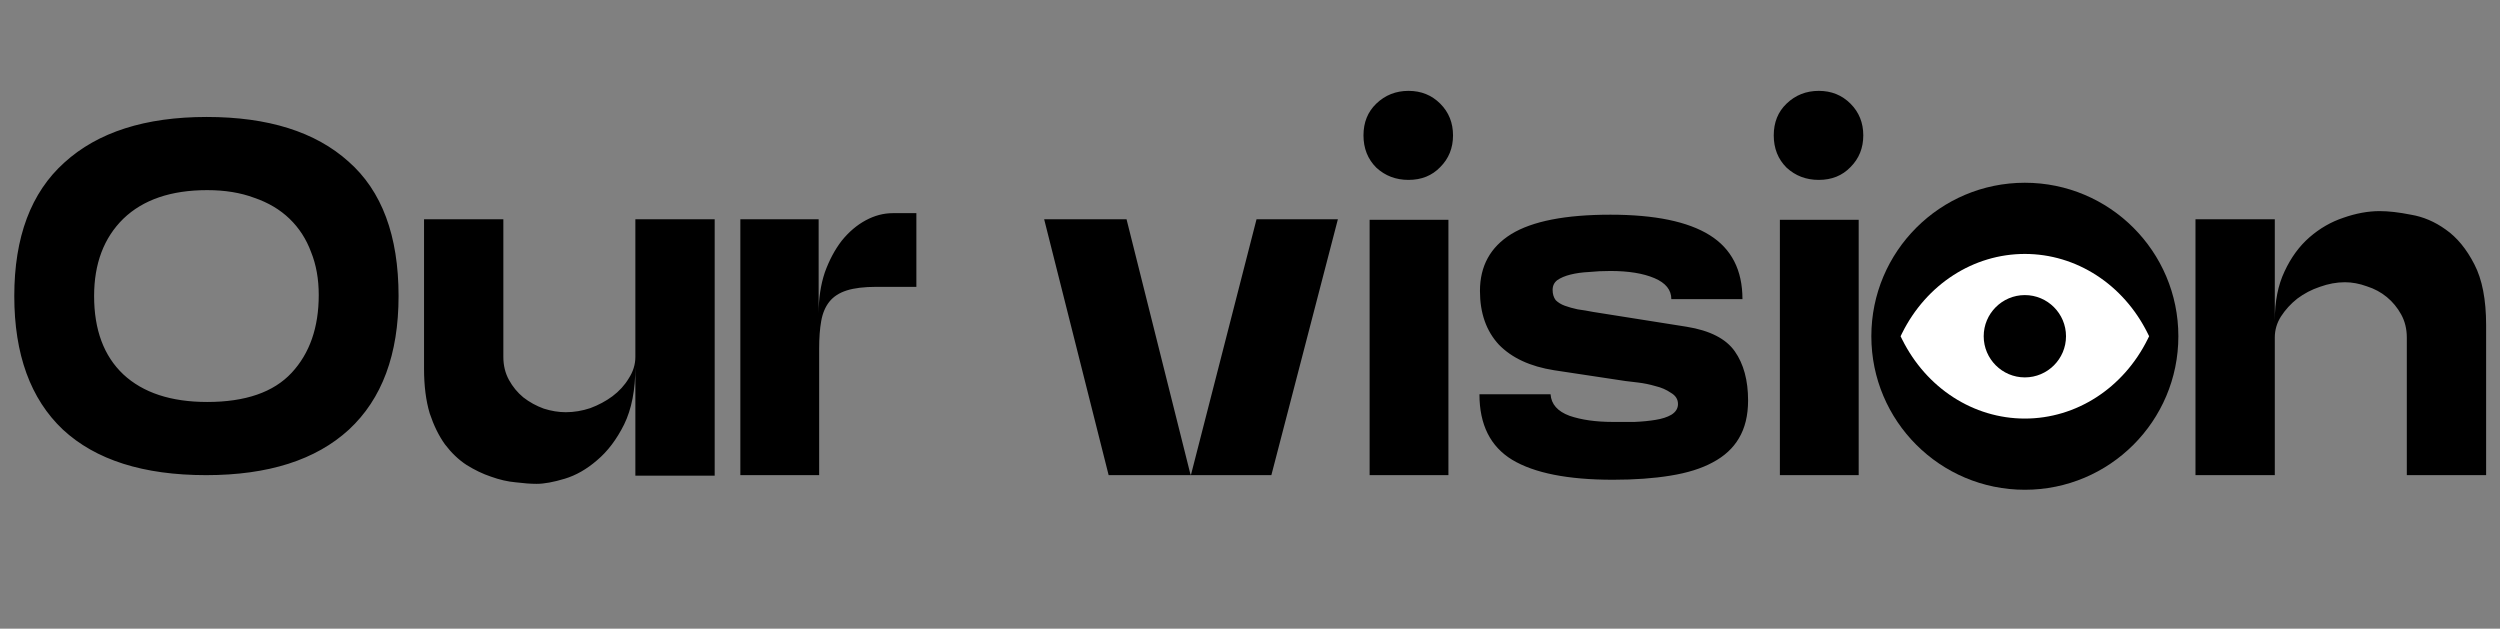
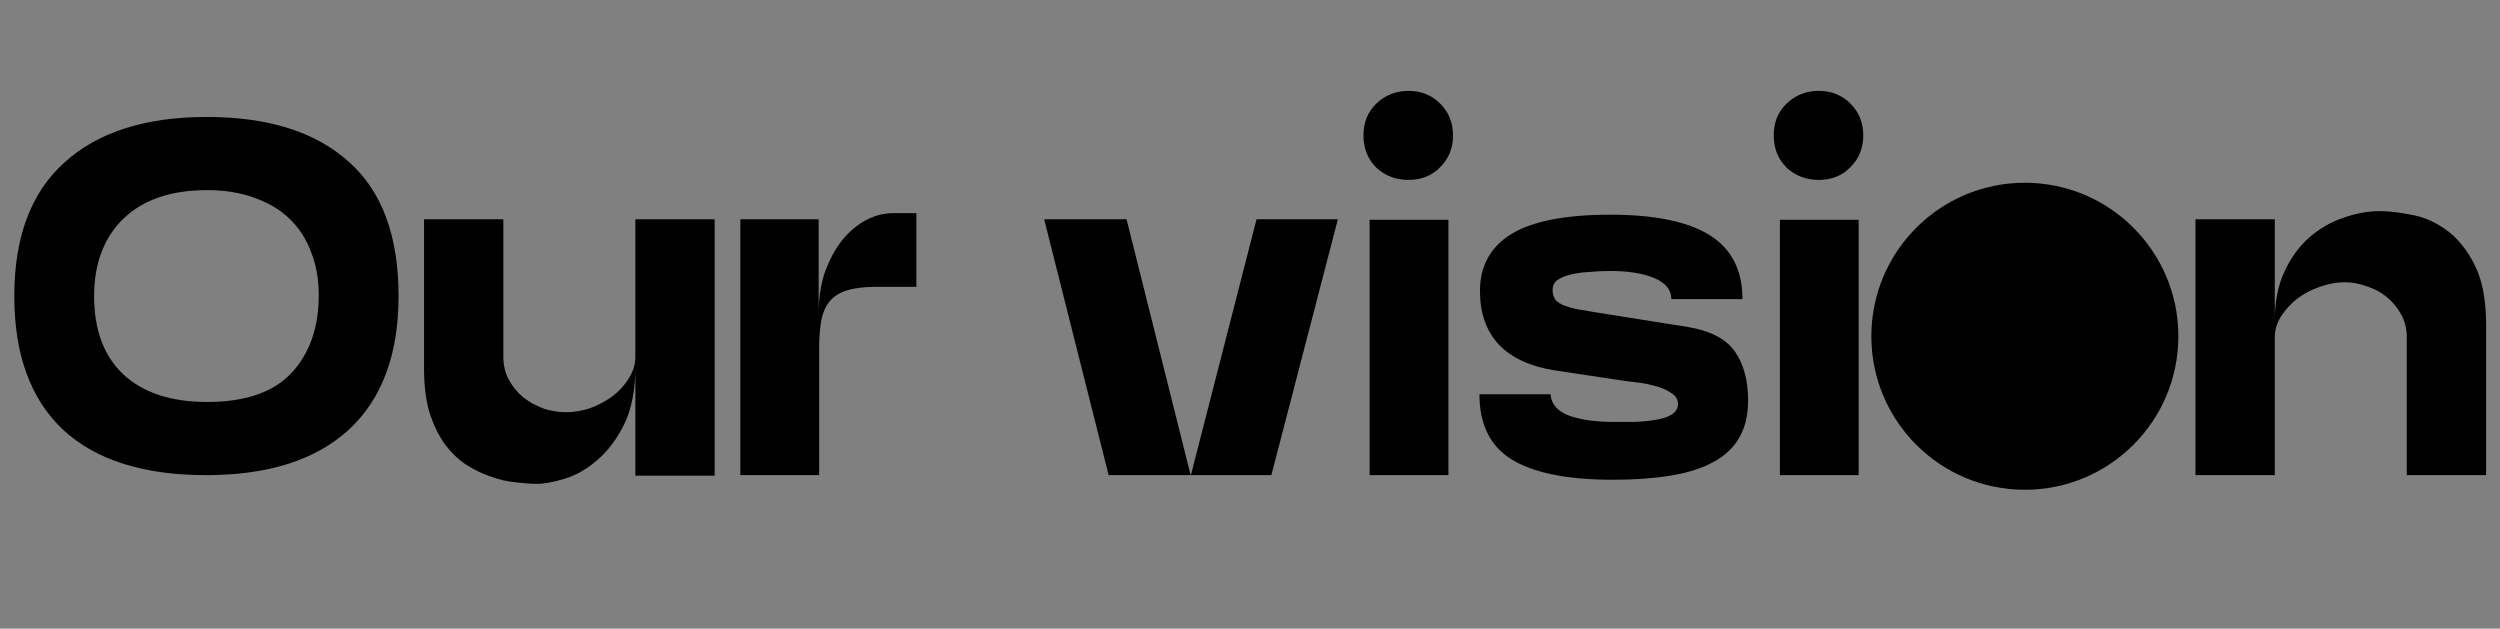
<svg xmlns="http://www.w3.org/2000/svg" width="171" height="43" viewBox="0 0 171 43" fill="none">
  <rect x="0" y="0" width="171" height="43" fill="#808080" stroke="none" />
  <path d="M27.262 20.25C27.262 24.24 26.13 27.285 23.867 29.385C21.604 31.462 18.349 32.5 14.102 32.5C9.809 32.5 6.542 31.462 4.302 29.385C2.085 27.285 0.977 24.24 0.977 20.25C0.977 16.213 2.12 13.168 4.407 11.115C6.694 9.038 9.937 8 14.137 8C18.337 8 21.569 9.015 23.832 11.045C26.119 13.052 27.262 16.12 27.262 20.25ZM21.802 20.18C21.802 19.083 21.627 18.103 21.277 17.24C20.95 16.353 20.46 15.595 19.807 14.965C19.154 14.335 18.349 13.857 17.392 13.53C16.459 13.18 15.385 13.005 14.172 13.005C11.699 13.005 9.785 13.658 8.432 14.965C7.102 16.272 6.437 18.033 6.437 20.25C6.437 22.56 7.102 24.345 8.432 25.605C9.785 26.865 11.699 27.495 14.172 27.495C16.785 27.495 18.71 26.83 19.947 25.5C21.184 24.17 21.802 22.397 21.802 20.18ZM43.459 15H48.884V32.535H43.459V25.08C43.459 26.667 43.203 27.985 42.689 29.035C42.176 30.062 41.558 30.878 40.834 31.485C40.134 32.092 39.399 32.512 38.629 32.745C37.859 32.978 37.218 33.095 36.704 33.095C36.308 33.095 35.829 33.06 35.269 32.99C34.733 32.943 34.173 32.815 33.589 32.605C33.029 32.418 32.469 32.15 31.909 31.8C31.373 31.45 30.883 30.983 30.439 30.4C30.019 29.817 29.669 29.105 29.389 28.265C29.133 27.402 29.004 26.387 29.004 25.22V15H34.429V24.415C34.429 24.998 34.558 25.523 34.814 25.99C35.071 26.457 35.398 26.853 35.794 27.18C36.214 27.507 36.681 27.763 37.194 27.95C37.708 28.113 38.209 28.195 38.699 28.195C39.259 28.195 39.819 28.102 40.379 27.915C40.939 27.705 41.441 27.437 41.884 27.11C42.351 26.76 42.724 26.352 43.004 25.885C43.308 25.418 43.459 24.928 43.459 24.415V15ZM62.68 19.62H59.95C59.11 19.62 58.434 19.702 57.92 19.865C57.407 20.028 57.01 20.285 56.73 20.635C56.45 20.985 56.264 21.428 56.17 21.965C56.077 22.478 56.03 23.108 56.03 23.855V32.5H50.64V15H55.995V21.44C55.995 20.413 56.135 19.48 56.415 18.64C56.718 17.8 57.103 17.077 57.57 16.47C58.06 15.863 58.608 15.397 59.215 15.07C59.822 14.743 60.44 14.58 61.07 14.58H62.68V19.62ZM75.831 32.5L71.421 15H77.056L81.431 32.465H81.466L85.946 15H91.511L86.961 32.5H75.831ZM96.342 12.305C95.479 12.305 94.744 12.025 94.137 11.465C93.554 10.882 93.262 10.147 93.262 9.26C93.262 8.373 93.554 7.65 94.137 7.09C94.744 6.507 95.479 6.215 96.342 6.215C97.206 6.215 97.929 6.507 98.512 7.09C99.096 7.673 99.387 8.397 99.387 9.26C99.387 10.123 99.096 10.847 98.512 11.43C97.952 12.013 97.229 12.305 96.342 12.305ZM93.682 15.035H99.072V32.5H93.682V15.035ZM106.059 26.97C106.105 27.647 106.537 28.137 107.354 28.44C108.17 28.72 109.162 28.86 110.329 28.86C110.795 28.86 111.285 28.86 111.799 28.86C112.335 28.837 112.814 28.79 113.234 28.72C113.677 28.65 114.039 28.533 114.319 28.37C114.622 28.183 114.774 27.938 114.774 27.635C114.774 27.308 114.61 27.052 114.284 26.865C113.98 26.655 113.63 26.503 113.234 26.41C112.837 26.293 112.44 26.212 112.044 26.165C111.647 26.118 111.355 26.083 111.169 26.06L106.304 25.325C104.67 25.068 103.41 24.485 102.524 23.575C101.66 22.642 101.229 21.417 101.229 19.9C101.229 18.197 101.94 16.902 103.364 16.015C104.81 15.128 107.074 14.685 110.154 14.685C113.187 14.685 115.45 15.152 116.944 16.085C118.437 17.018 119.184 18.477 119.184 20.46H114.319C114.319 19.83 113.934 19.352 113.164 19.025C112.394 18.698 111.39 18.535 110.154 18.535C109.64 18.535 109.15 18.558 108.684 18.605C108.217 18.628 107.797 18.687 107.424 18.78C107.05 18.873 106.747 19.002 106.514 19.165C106.304 19.328 106.199 19.55 106.199 19.83C106.199 20.11 106.269 20.343 106.409 20.53C106.572 20.693 106.782 20.822 107.039 20.915C107.295 21.008 107.587 21.09 107.914 21.16C108.264 21.207 108.614 21.265 108.964 21.335L115.369 22.35C116.955 22.607 118.052 23.167 118.659 24.03C119.265 24.893 119.569 26.013 119.569 27.39C119.569 28.417 119.359 29.28 118.939 29.98C118.542 30.657 117.947 31.205 117.154 31.625C116.384 32.045 115.415 32.348 114.249 32.535C113.105 32.722 111.799 32.815 110.329 32.815C107.249 32.815 104.95 32.36 103.434 31.45C101.94 30.54 101.194 29.047 101.194 26.97H106.059ZM124.404 12.305C123.54 12.305 122.805 12.025 122.199 11.465C121.615 10.882 121.324 10.147 121.324 9.26C121.324 8.373 121.615 7.65 122.199 7.09C122.805 6.507 123.54 6.215 124.404 6.215C125.267 6.215 125.99 6.507 126.574 7.09C127.157 7.673 127.449 8.397 127.449 9.26C127.449 10.123 127.157 10.847 126.574 11.43C126.014 12.013 125.29 12.305 124.404 12.305ZM121.744 15.035H127.134V32.5H121.744V15.035ZM155.596 32.5H150.171V15H155.596V21.93C155.596 20.623 155.817 19.503 156.261 18.57C156.704 17.613 157.276 16.832 157.976 16.225C158.676 15.618 159.446 15.175 160.286 14.895C161.149 14.592 161.977 14.44 162.771 14.44C163.377 14.44 164.089 14.522 164.906 14.685C165.746 14.825 166.539 15.163 167.286 15.7C168.056 16.237 168.709 17.03 169.246 18.08C169.782 19.107 170.051 20.495 170.051 22.245V32.5H164.626V23.085C164.626 22.502 164.497 21.977 164.241 21.51C163.984 21.043 163.657 20.647 163.261 20.32C162.864 19.993 162.409 19.748 161.896 19.585C161.382 19.398 160.881 19.305 160.391 19.305C159.831 19.305 159.259 19.41 158.676 19.62C158.116 19.807 157.602 20.075 157.136 20.425C156.692 20.775 156.319 21.183 156.016 21.65C155.736 22.093 155.596 22.572 155.596 23.085V32.5Z" fill="black" />
  <path d="M149 23C149 28.799 144.299 33.5 138.5 33.5C132.701 33.5 128 28.799 128 23C128 17.201 132.701 12.5 138.5 12.5C144.299 12.5 149 17.201 149 23Z" fill="black" />
  <g clip-path="url(#clip0_46_91)">
-     <path fill-rule="evenodd" clip-rule="evenodd" d="M138.5 25.814C136.948 25.814 135.685 24.551 135.685 22.999C135.685 21.447 136.948 20.184 138.5 20.184C140.052 20.184 141.315 21.447 141.315 22.999C141.315 24.551 140.052 25.814 138.5 25.814ZM146.897 22.79C145.235 19.446 142.018 17.369 138.5 17.369C134.982 17.369 131.765 19.446 130.103 22.79L130 22.999L130.103 23.208C131.765 26.552 134.982 28.63 138.5 28.63C142.018 28.63 145.235 26.552 146.897 23.208L147 22.999L146.897 22.79Z" fill="white" />
-   </g>
+     </g>
  <defs>
    <clipPath id="clip0_46_91">
      <rect width="17" height="17" fill="white" transform="translate(130 14.5)" />
    </clipPath>
  </defs>
</svg>